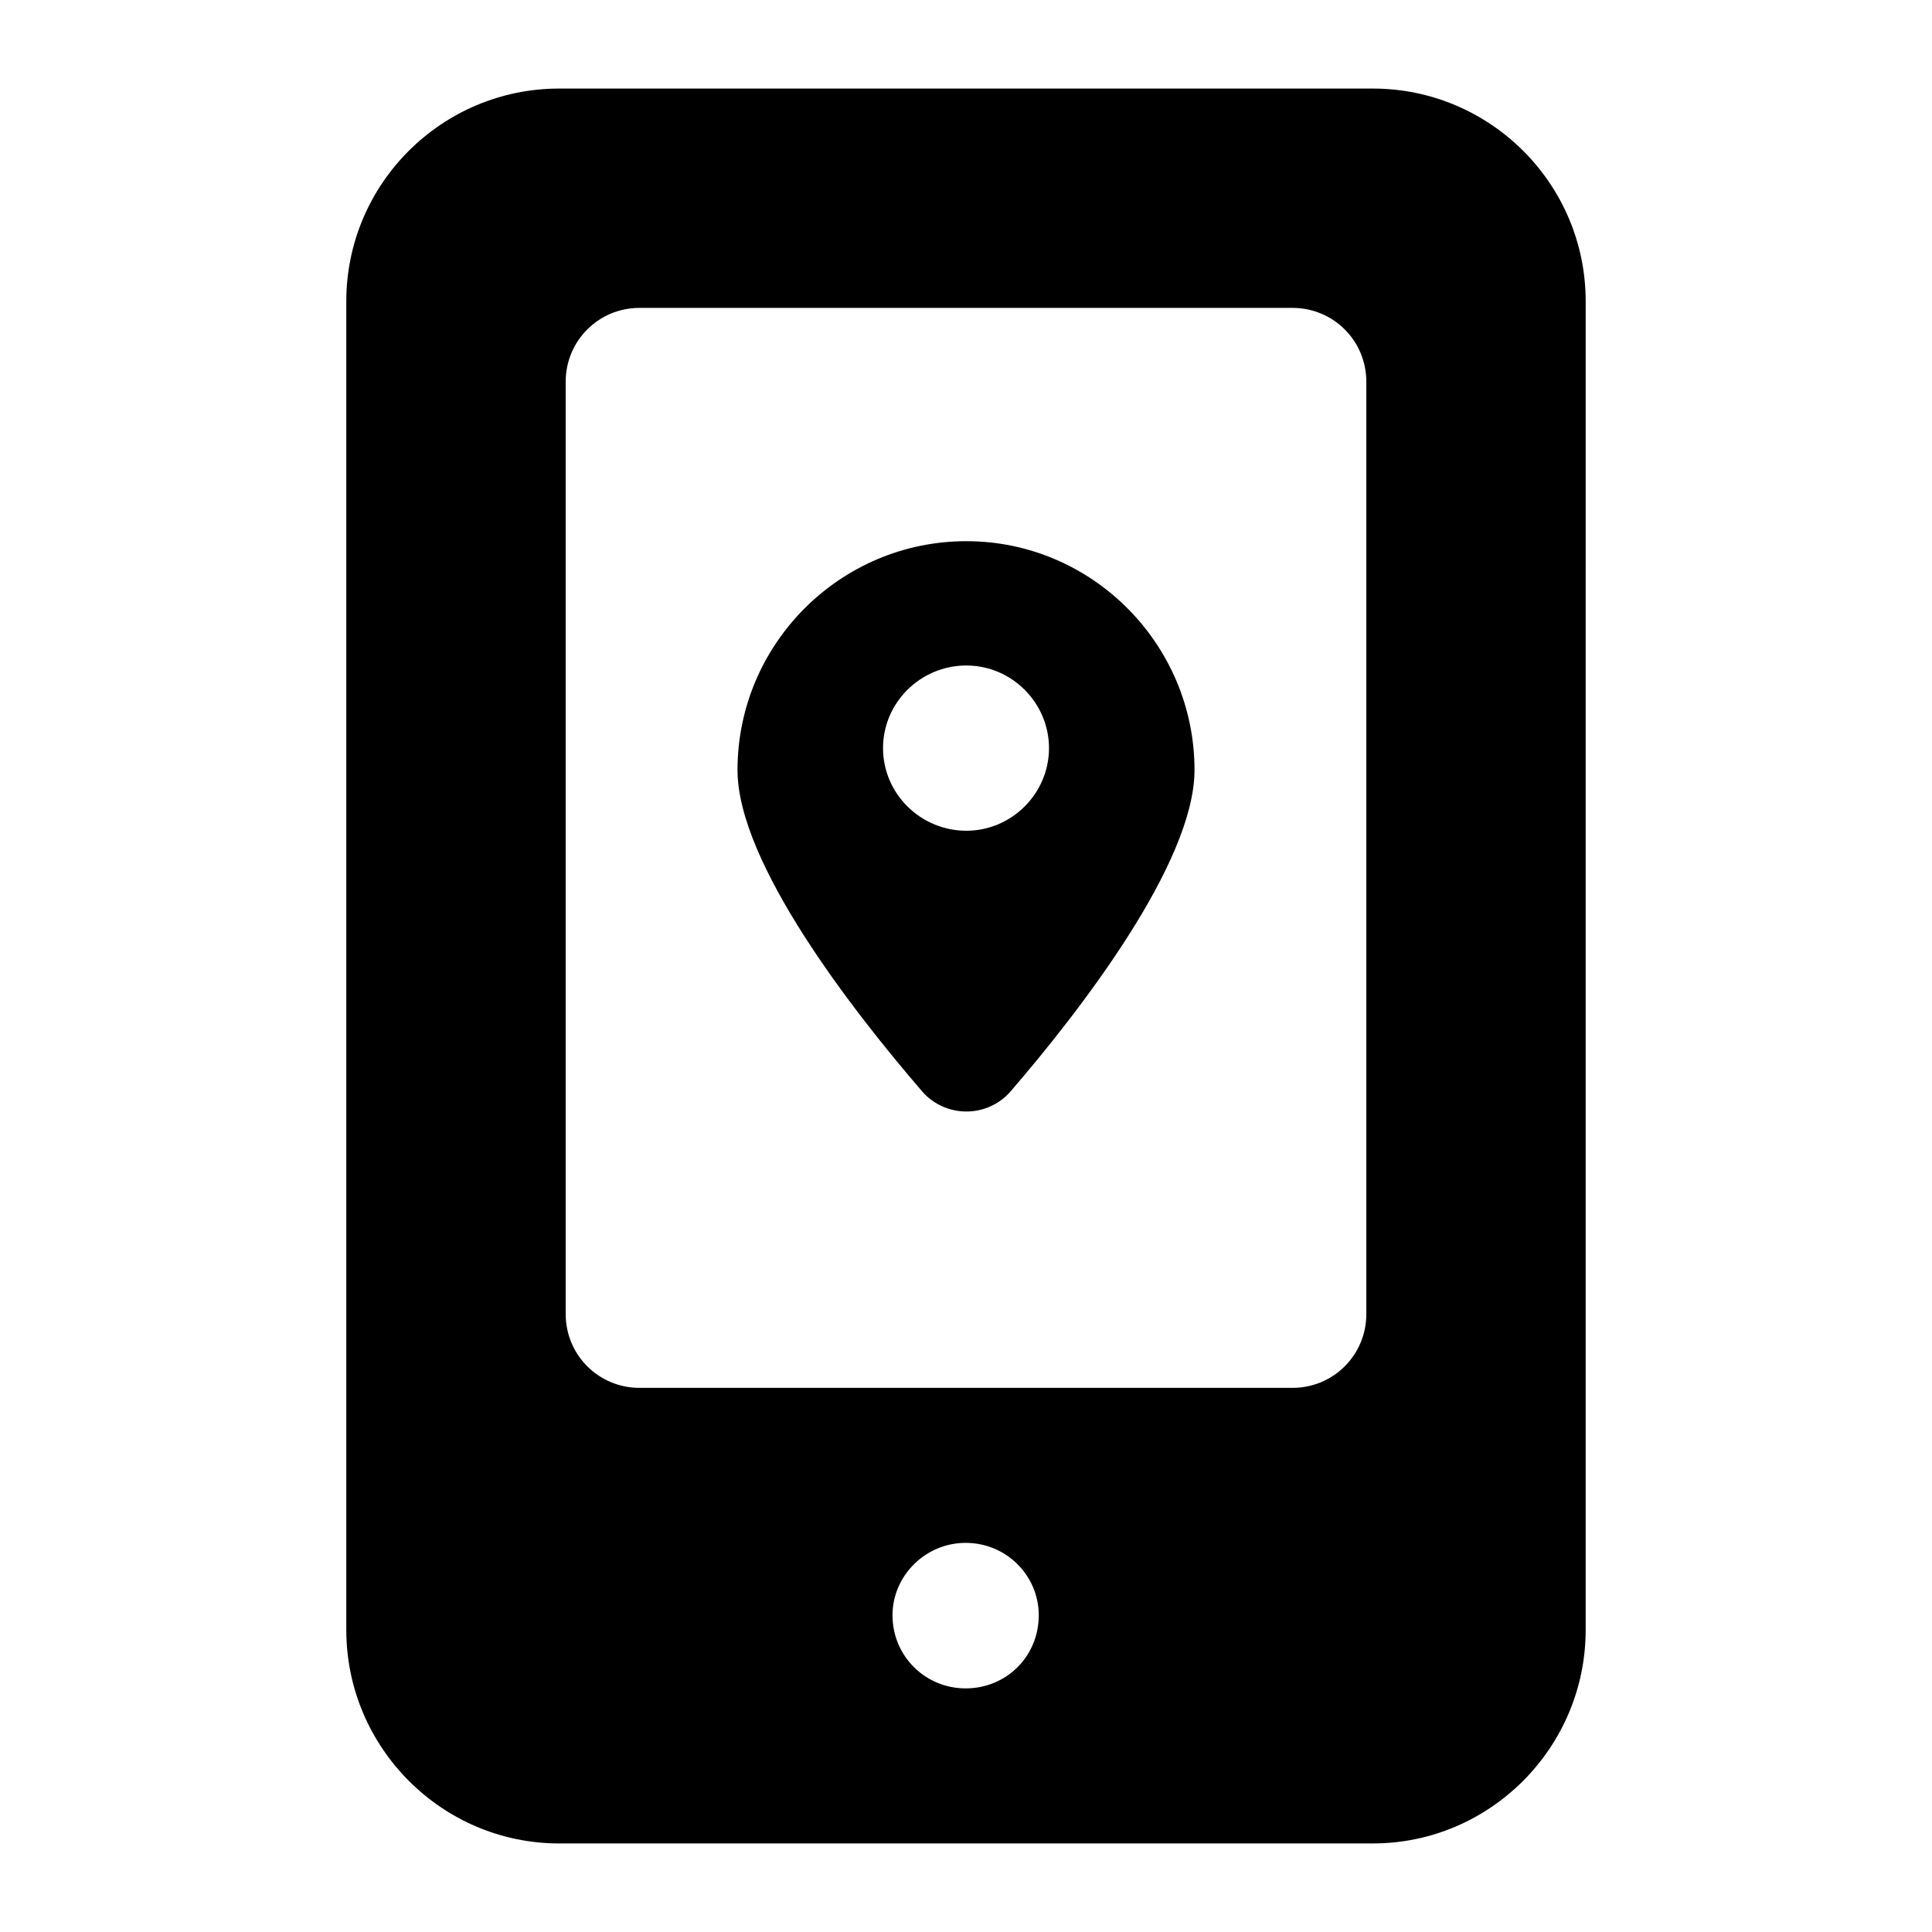
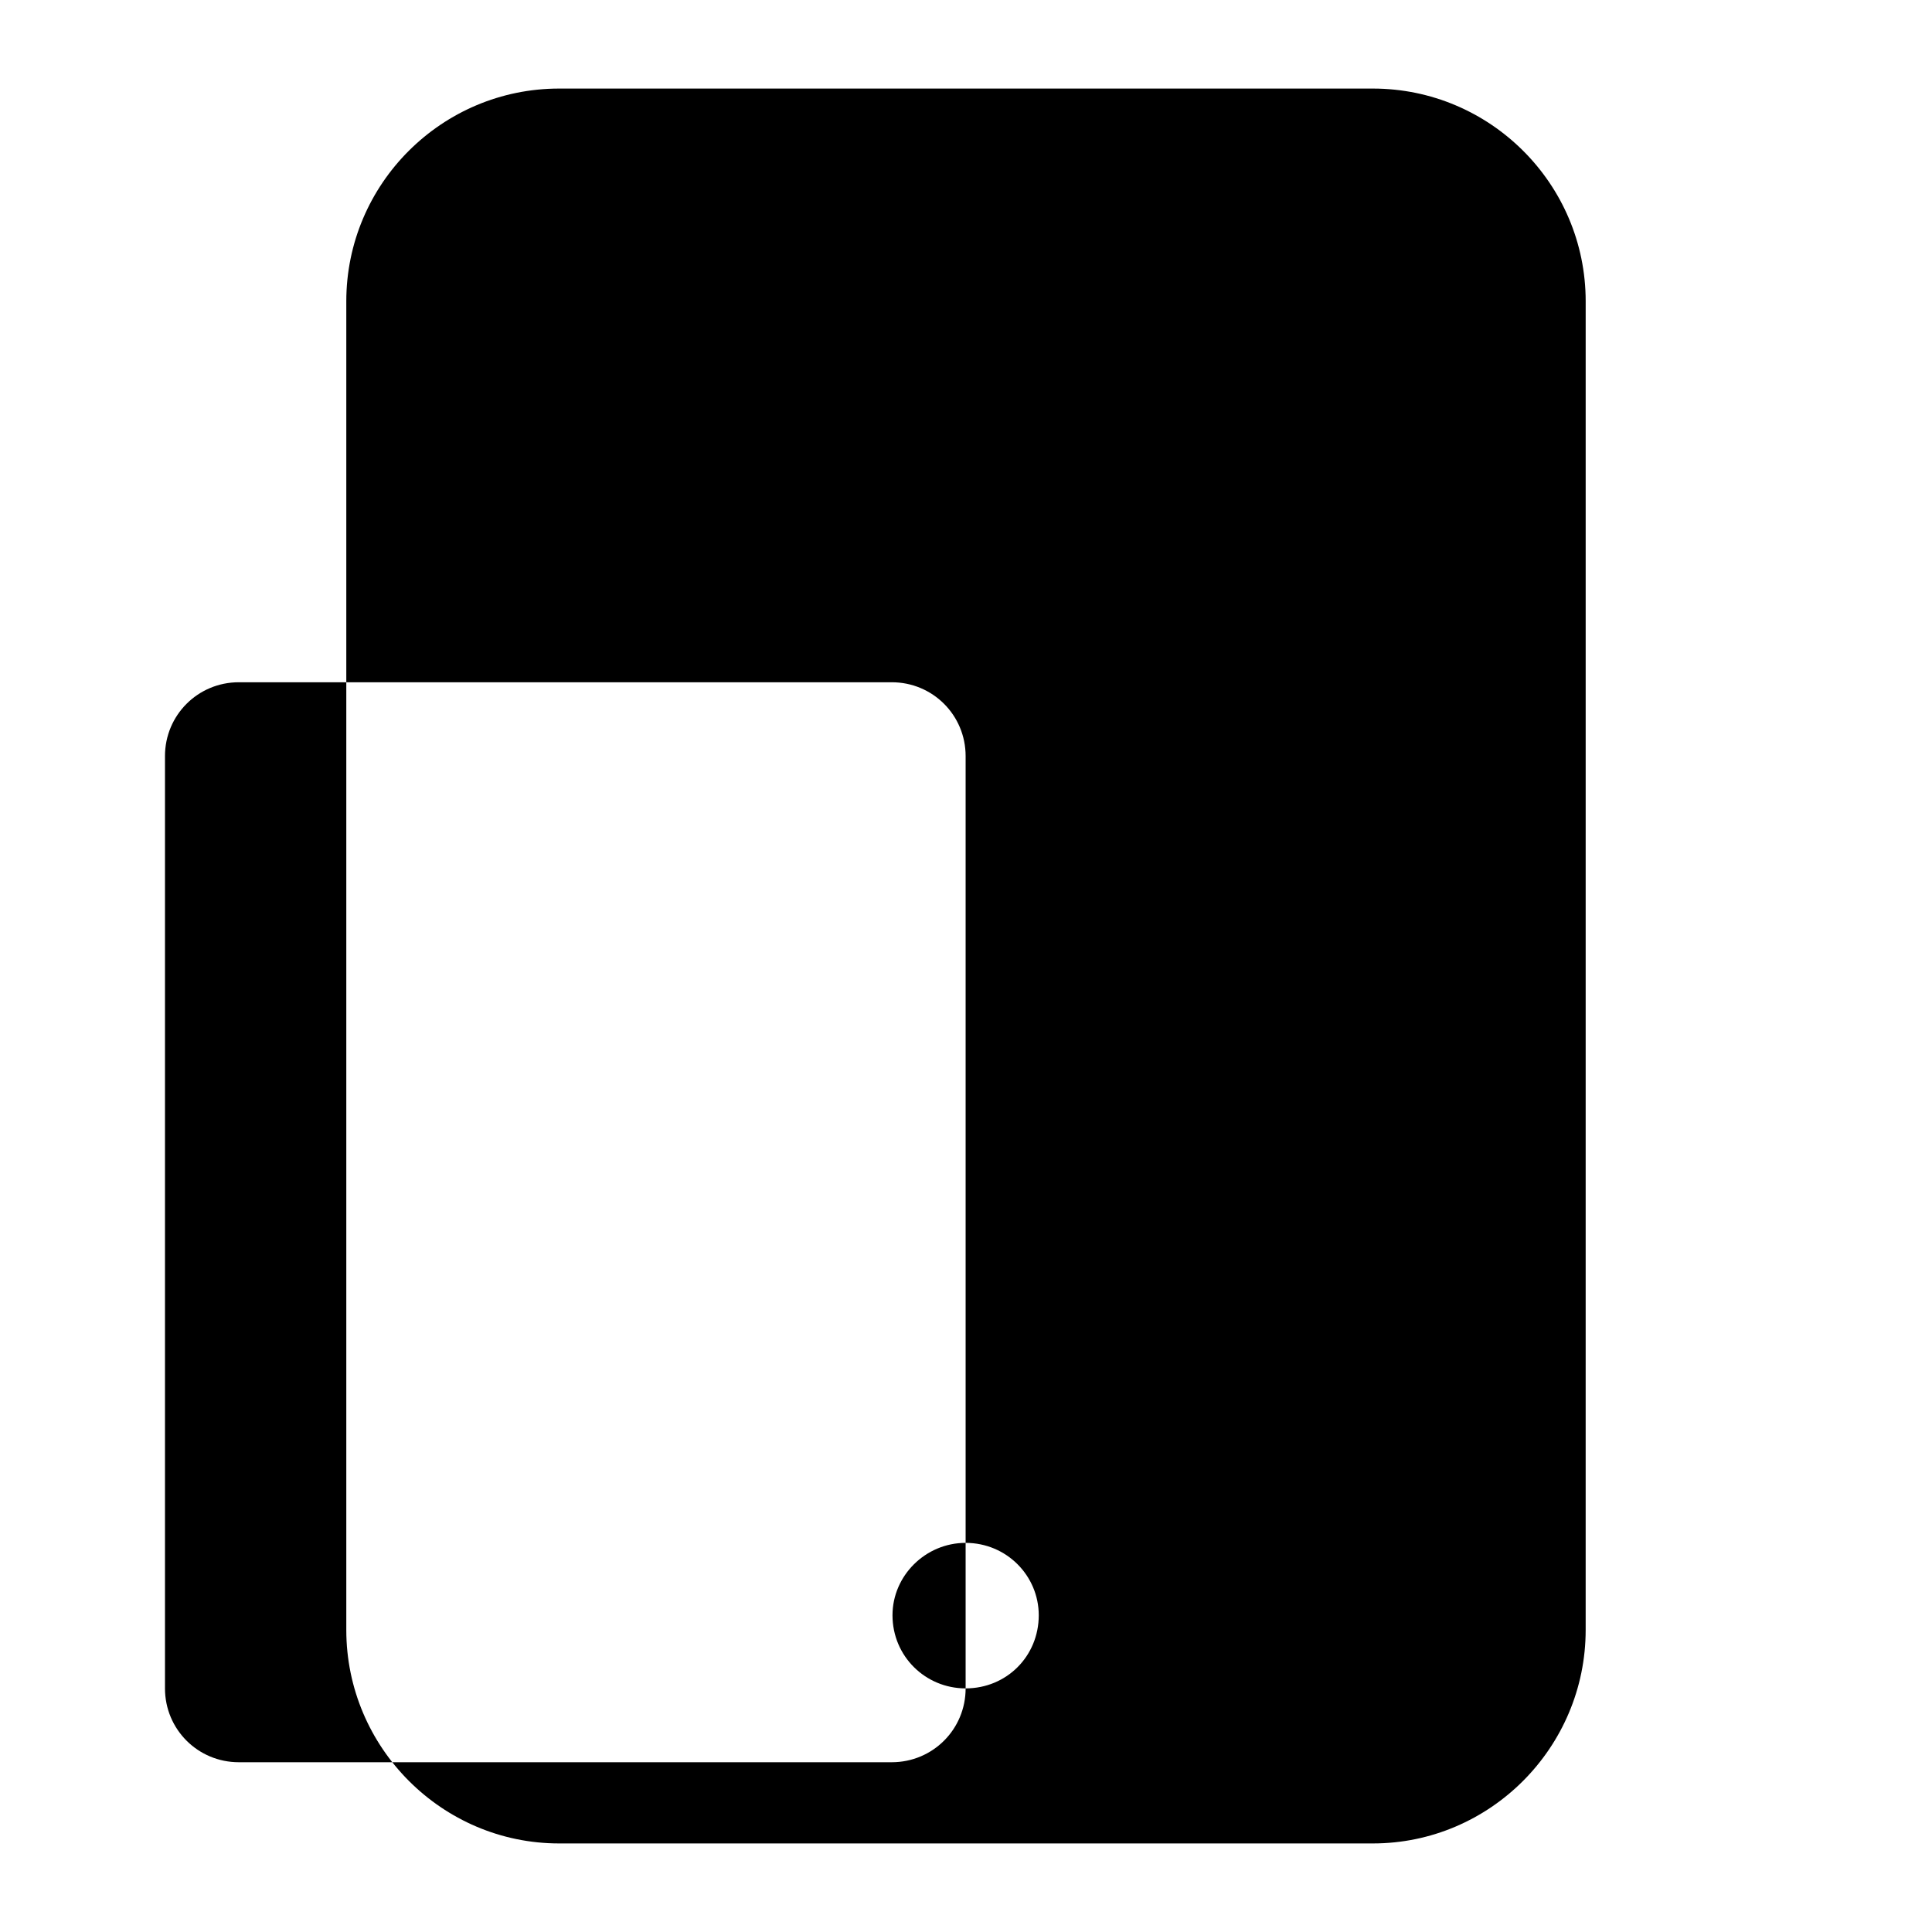
<svg xmlns="http://www.w3.org/2000/svg" fill="#000000" width="800px" height="800px" version="1.1" viewBox="144 144 512 512">
  <g>
-     <path d="m507.83 167.47h-215.67c-31.004 0-56.387 25.191-56.387 56.387v352.09c0 31.195 25.383 56.582 56.387 56.582h215.67c31.004 0 56.387-25.383 56.387-56.582l0.004-352.09c0-31.195-25.387-56.387-56.391-56.387zm-107.93 423.97c-10.656 0-19.379-8.527-19.379-19.379 0-10.465 8.719-19.184 19.379-19.184 10.852 0 19.379 8.719 19.379 19.184 0 10.855-8.527 19.379-19.379 19.379zm106.19-99.211c0 10.852-8.719 19.57-19.57 19.57h-173.04c-10.852 0-19.57-8.719-19.57-19.57v-247.06c-0.004-10.852 8.719-19.574 19.57-19.574h173.04c10.852 0 19.57 8.719 19.57 19.57z" />
-     <path d="m400.1 287.42c-33.523 0-60.652 27.324-60.652 60.652 0 24.609 30.617 63.945 49.023 85.262 6.144 6.961 17.098 6.977 23.254 0 18.41-21.316 48.832-60.652 48.832-85.262 0-33.332-27.129-60.652-60.457-60.652zm0 76.734c-12.207 0-22.09-9.883-22.09-21.895 0-12.016 9.883-21.895 22.09-21.895 12.016 0 21.895 9.883 21.895 21.895 0 12.012-9.883 21.895-21.895 21.895z" />
+     <path d="m507.83 167.47h-215.67c-31.004 0-56.387 25.191-56.387 56.387v352.09c0 31.195 25.383 56.582 56.387 56.582h215.67c31.004 0 56.387-25.383 56.387-56.582l0.004-352.09c0-31.195-25.387-56.387-56.391-56.387zm-107.93 423.97c-10.656 0-19.379-8.527-19.379-19.379 0-10.465 8.719-19.184 19.379-19.184 10.852 0 19.379 8.719 19.379 19.184 0 10.855-8.527 19.379-19.379 19.379zc0 10.852-8.719 19.57-19.57 19.57h-173.04c-10.852 0-19.57-8.719-19.57-19.57v-247.06c-0.004-10.852 8.719-19.574 19.57-19.574h173.04c10.852 0 19.57 8.719 19.57 19.57z" />
  </g>
</svg>